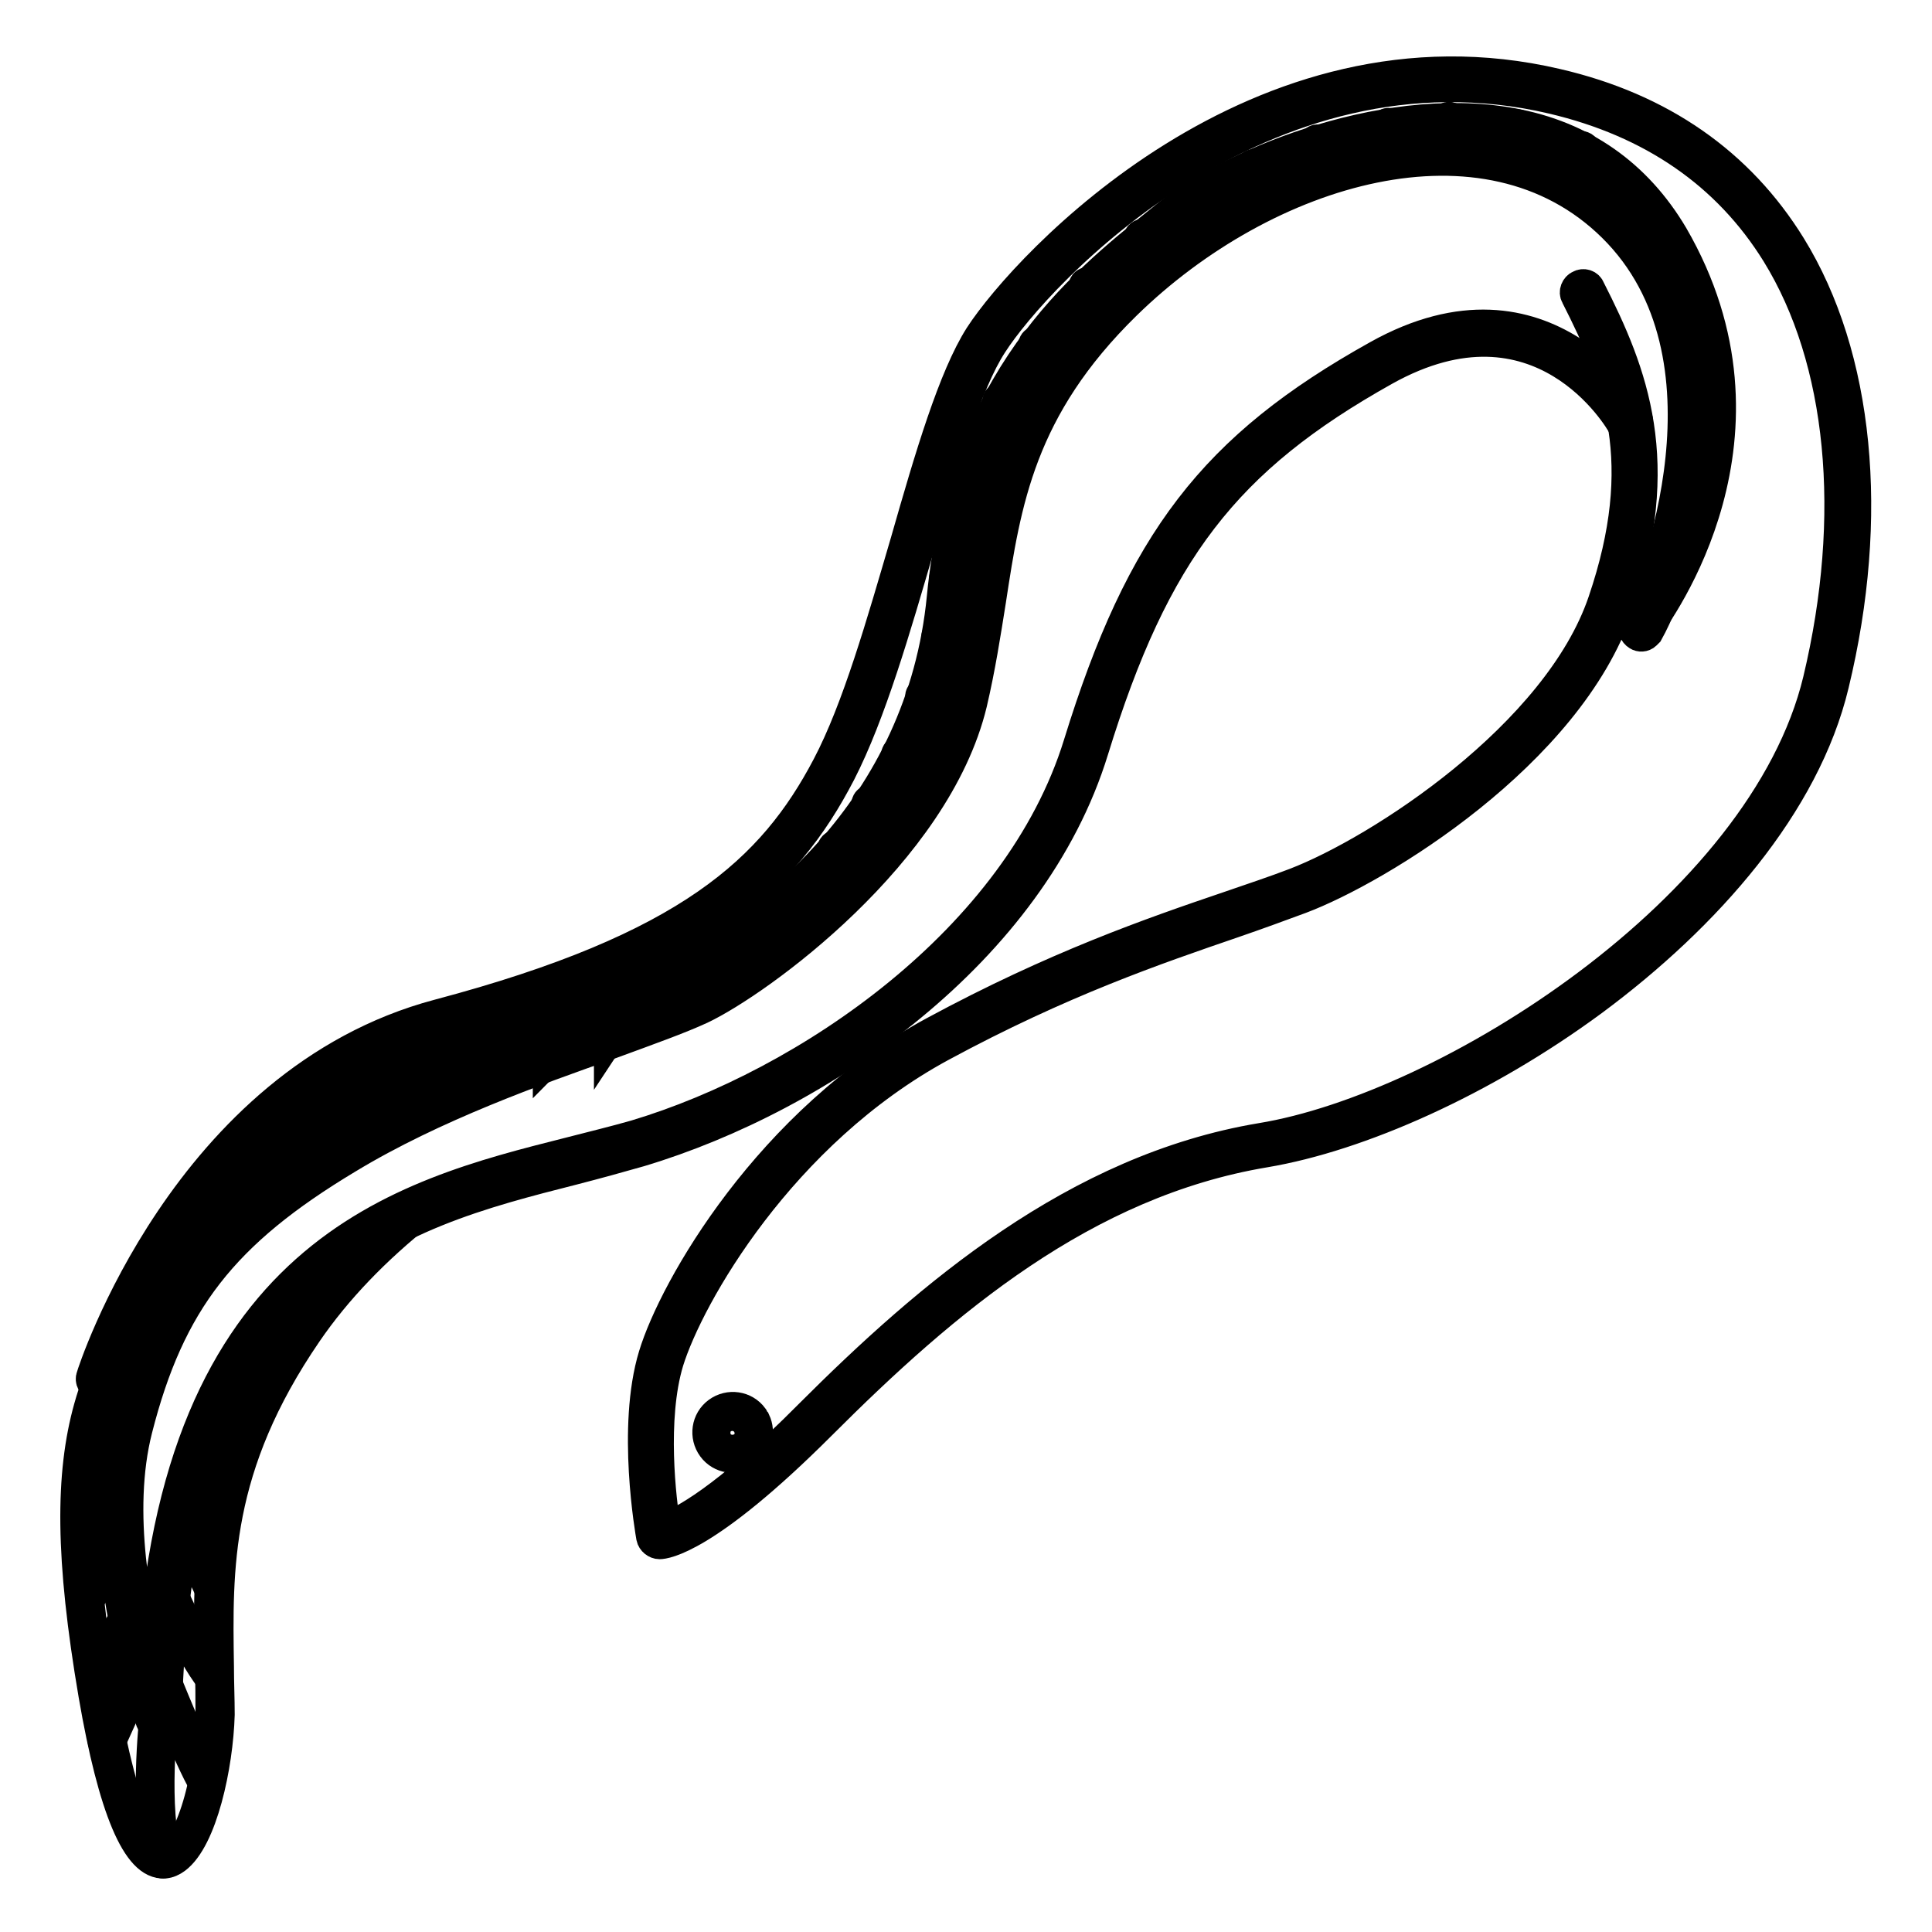
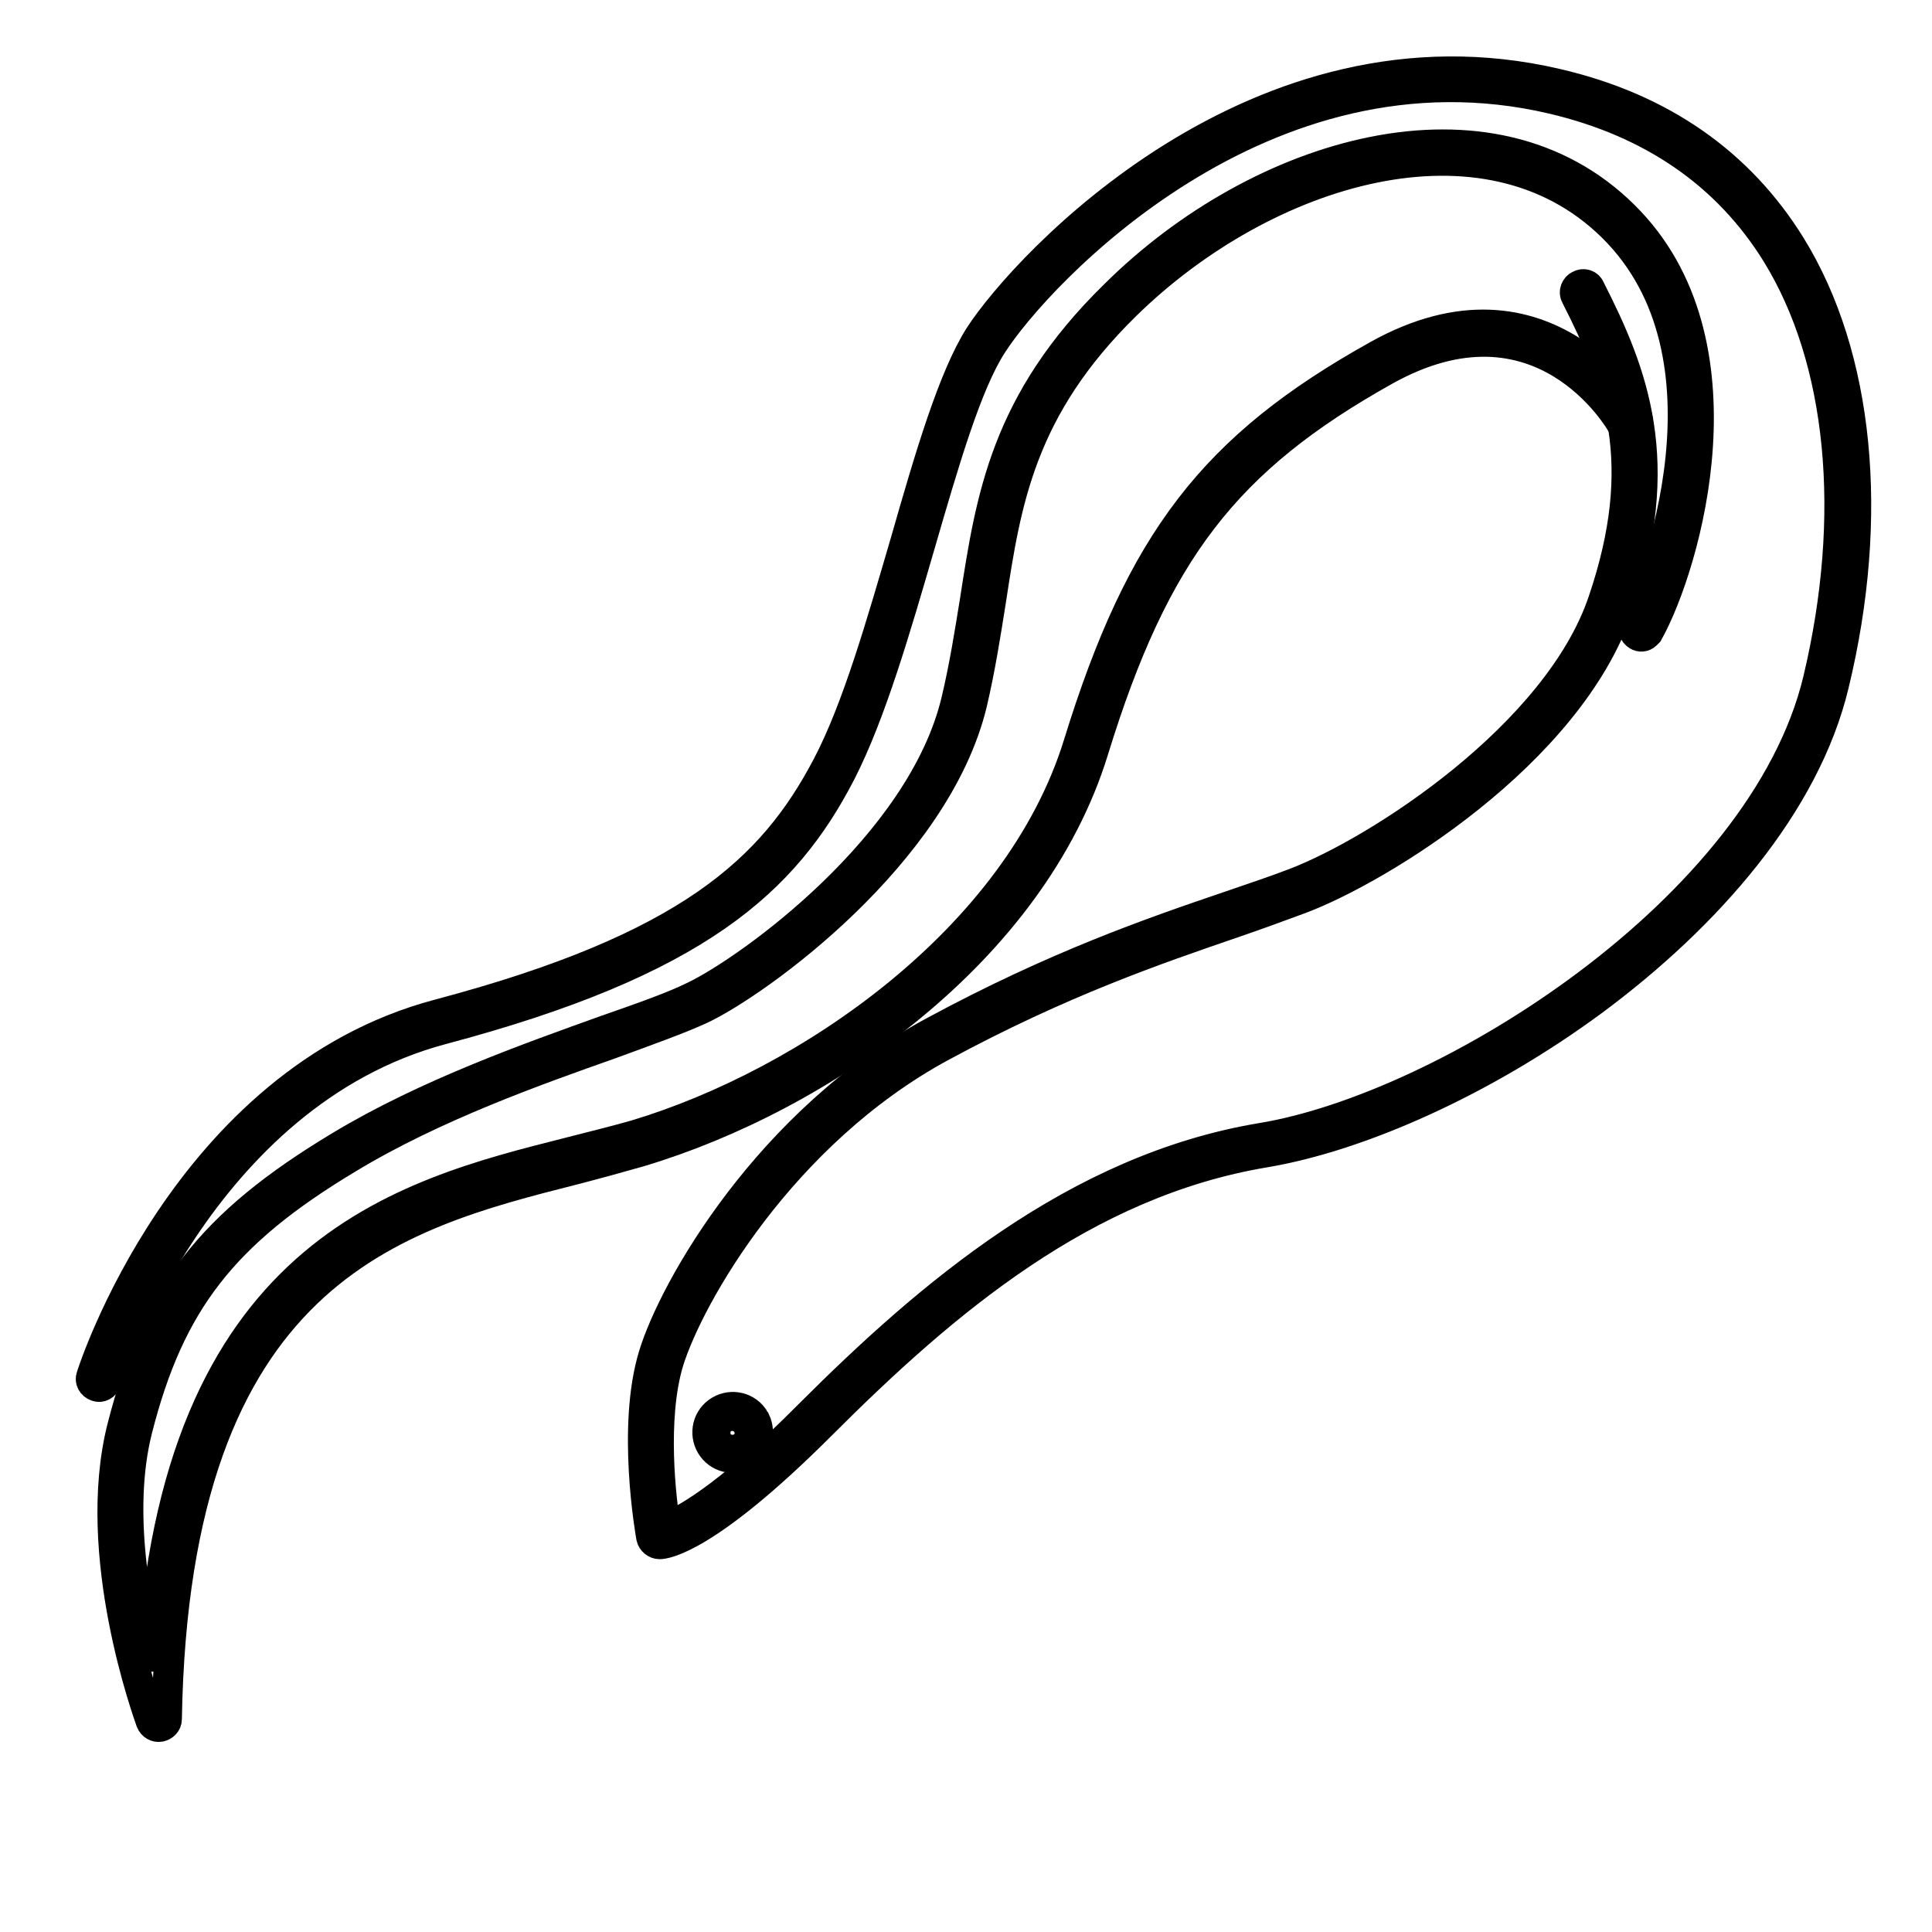
<svg xmlns="http://www.w3.org/2000/svg" version="1.1" x="0px" y="0px" viewBox="0 0 256 256" enable-background="new 0 0 256 256" xml:space="preserve">
  <g>
    <path stroke-width="4" fill-opacity="0" stroke="#000000" d="M211.1,132.6c-14.5,10.7-31,18-43.5,20.1c-23.9,4-42.4,19.7-58.8,36.1c-15.3,15.3-20.8,15.8-21.4,15.8 c-0.5,0-1-0.4-1.1-0.9c-0.1-0.6-2.6-14.6,0.3-24.1c2.7-8.9,15.3-31.1,37.1-42.9c16.1-8.7,28.8-13.1,39.1-16.6 c3.2-1.1,6.2-2.1,8.8-3.1c11.2-4.3,34.8-19.6,40.8-37.3c6.3-18.5,2.1-29.3-3.6-40.5c-0.3-0.5,0-1.2,0.5-1.4 c0.5-0.3,1.2-0.1,1.4,0.5c5.7,11.2,10.3,22.9,3.7,42.2c-6.6,19.4-31.7,34.7-42.1,38.6c-2.7,1-5.7,2.1-8.9,3.2 c-10.2,3.5-22.8,7.8-38.7,16.4c-21.2,11.5-33.4,33-36.1,41.7c-2.3,7.6-1,18.5-0.4,22c2-0.7,7.8-3.6,19-14.9 c15.9-15.9,35.4-32.6,59.9-36.7c24.5-4,66.5-30.3,73.8-60.7c5.2-21.8,3.2-42.4-5.5-56.5c-6.5-10.5-16.5-17.4-29.7-20.5 c-38.4-9-68.3,23.3-74.2,32.5c-3.4,5.2-6.4,15.6-9.6,26.6c-3.2,11-6.5,22.4-10.5,30.2c-7.4,14.3-18.9,25-52.8,34 c-32.3,8.6-44.3,46.2-44.5,46.6c-0.2,0.6-0.8,0.9-1.3,0.7c-0.6-0.2-0.9-0.8-0.7-1.3c0.1-0.4,12.5-39.1,46-48 c33.2-8.8,44.3-19.2,51.5-32.9c4-7.6,7.2-18.9,10.4-29.8c3.2-11.2,6.3-21.7,9.8-27.2c6.1-9.4,36.9-42.7,76.5-33.4 c13.8,3.2,24.2,10.5,31,21.5c9,14.6,11.1,35.8,5.7,58.1C239.2,106.6,226.2,121.4,211.1,132.6z" />
-     <path stroke-width="4" fill-opacity="0" stroke="#000000" d="M23.3,246.3c-0.4,0.3-1,0.6-1.5,0.6c-3.6,0.3-6.8-7.2-9.4-22.3c-6.2-36.3,0-44.5,13.6-62.4l0.2-0.3 c11.3-14.9,30.9-21.6,46.7-26.9c3.7-1.3,7.2-2.5,10.3-3.6c18.4-7.2,38.9-24.6,41.6-52.2c2.8-28.9,18.3-41.4,28.6-49.7l1.6-1.3 c7-5.7,27.5-15.1,45.3-11.9c9.4,1.7,16.6,6.8,21.4,14.9c15.3,26.4-1.7,49.8-3.7,52.4c-0.2,0.2-0.5,0.3-0.7,0.1c0,0,0,0,0,0 c-0.2-0.2-0.3-0.5-0.1-0.8c1.9-2.5,18.5-25.5,3.6-51.2c-4.6-7.9-11.5-12.8-20.6-14.4c-17.4-3.2-37.5,6-44.4,11.7l-1.6,1.3 c-10.1,8.2-25.4,20.5-28.2,49c-2.7,28-23.6,45.8-42.3,53.1c-3.1,1.2-6.6,2.4-10.3,3.7c-15.6,5.3-35.1,11.9-46.2,26.6l-0.3,0.3 c-13.4,17.7-19.5,25.8-13.3,61.6c3.4,19.7,6.9,21.5,8.2,21.4c3-0.2,6.1-9.8,6.1-18.9c0-2.1,0-4.2-0.1-6.4 c-0.3-13.2-0.6-26.8,11.9-44.8c4-5.8,9.2-11.3,15.6-16.2c0.2-0.2,0.6-0.1,0.8,0.1c0.2,0.2,0.1,0.6-0.1,0.8 c-6.2,4.9-11.4,10.3-15.3,16c-12.2,17.8-11.9,31.2-11.7,44.2c0,2.1,0.1,4.3,0.1,6.4C28.9,234,26.8,243.7,23.3,246.3L23.3,246.3z" />
    <path stroke-width="4" fill-opacity="0" stroke="#000000" d="M218.1,84.1c-0.3,0.3-0.8,0.3-1.1,0.1c-0.5-0.3-0.7-0.9-0.5-1.4c0,0,0,0,0,0c3-5.4,14.4-35.7-2.8-52.7 c-16.8-16.6-46-7.8-64.5,10.3c-14,13.7-15.9,26.1-17.9,39.2c-0.7,4.4-1.4,8.9-2.5,13.6c-4.8,19.9-28.3,36.9-35.9,40.5 c-2.8,1.3-7,2.8-11.9,4.6c-9.9,3.5-23.5,8.3-34.9,15.2c-16.5,9.9-23.6,19-27.9,35.9c-2.8,11-0.1,24.2,1.9,31.8 c3-55.3,33.1-62.9,55.3-68.5c3.1-0.8,6-1.5,8.8-2.3c22.7-6.8,50.7-25.9,58.7-51.8c8.3-26.9,17.9-39.4,39.6-51.5 c22.5-12.6,34.3,8,34.4,8.2c0.3,0.5,0.1,1.2-0.4,1.5c-0.5,0.3-1.2,0.1-1.5-0.4l0,0c-0.4-0.8-10.9-18.8-31.5-7.3 c-21.1,11.8-30.5,24-38.6,50.3c-8.2,26.7-36.1,46-60.1,53.2c-2.8,0.8-5.7,1.6-8.8,2.4c-23.6,6-52.9,13.4-53.9,72.8 c0,0.5-0.4,0.9-0.9,1c-0.5,0.1-1-0.2-1.2-0.7c-0.3-0.9-8.1-22.1-3.8-39c4.5-17.6,11.7-26.9,28.8-37.2c11.6-7,25.3-11.8,35.3-15.4 c4.9-1.7,9.1-3.2,11.7-4.5c7.3-3.5,30.1-19.9,34.7-39.1c1.1-4.6,1.8-9.1,2.5-13.4c2.1-13.5,4-26.2,18.5-40.4 C166.9,20,197.5,11,215.2,28.6c16.8,16.6,8.2,46.2,3.2,55.2C218.3,83.9,218.2,84,218.1,84.1z M99.1,192.5c-1.5,1.1-3.6,0.8-4.7-0.7 c-1.1-1.5-0.8-3.6,0.7-4.7c1.5-1.1,3.6-0.8,4.7,0.7c0.1,0.2,0.2,0.4,0.3,0.5C100.8,189.8,100.3,191.6,99.1,192.5z M95.7,188 c-1,0.7-1.2,2.2-0.5,3.2c0.7,1,2.2,1.2,3.2,0.5c0.9-0.6,1.2-1.8,0.7-2.8c-0.5-1.1-1.9-1.6-3-1.1C96,187.8,95.9,187.9,95.7,188z" />
-     <path stroke-width="4" fill-opacity="0" stroke="#000000" d="M224.2,59.9c-0.2,0.2-0.6,0.1-0.7-0.1c-0.1-0.2-0.1-0.5,0-0.7l3.4-3.7c0.2-0.2,0.5-0.2,0.8,0 c0.2,0.2,0.2,0.5,0,0.7L224.2,59.9C224.3,59.8,224.2,59.9,224.2,59.9z M224.2,51.8c-0.2,0.2-0.6,0.1-0.7-0.1 c-0.1-0.2-0.1-0.4-0.1-0.5l2.5-5.9c0.1-0.3,0.4-0.4,0.7-0.3c0.3,0.1,0.4,0.4,0.3,0.7c0,0,0,0,0,0l-2.5,5.9 C224.4,51.7,224.3,51.8,224.2,51.8z M222.6,42.7c-0.2,0.2-0.6,0.1-0.8-0.1c-0.1-0.1-0.1-0.3-0.1-0.4l1.1-6.3 c0.1-0.3,0.3-0.5,0.6-0.4c0.3,0.1,0.5,0.3,0.4,0.6l-1.1,6.3C222.7,42.5,222.7,42.6,222.6,42.7z M218.5,34.3 c-0.2,0.2-0.6,0.1-0.8-0.1c-0.1-0.1-0.1-0.2-0.1-0.3l-0.6-7.2c0-0.3,0.2-0.5,0.5-0.6c0.3,0,0.6,0.2,0.6,0.5l0.6,7.3 C218.7,34,218.7,34.2,218.5,34.3z M211.5,26.9c-0.2,0.2-0.6,0.1-0.8-0.1c0-0.1-0.1-0.1-0.1-0.2l-1.6-6.5c-0.1-0.3,0.1-0.6,0.4-0.7 c0.3-0.1,0.6,0.1,0.7,0.4l1.6,6.5C211.7,26.6,211.6,26.8,211.5,26.9z M203.2,22.6c0,0-0.1,0.1-0.1,0.1c-0.3,0.1-0.6,0-0.7-0.3 c0,0,0,0,0,0l-1.9-5.2c-0.1-0.3,0.1-0.6,0.4-0.7c0.3-0.1,0.5,0.1,0.6,0.3l1.9,5.2C203.4,22.2,203.4,22.4,203.2,22.6z M195.6,20.9 c-0.2,0.2-0.6,0.1-0.7-0.1l-3.3-4.4c-0.2-0.2-0.1-0.6,0.1-0.8l0,0c0.2-0.2,0.6-0.1,0.7,0.1l3.3,4.4 C195.9,20.4,195.9,20.7,195.6,20.9L195.6,20.9L195.6,20.9z M187.2,20.9c-0.2,0.2-0.6,0.1-0.7-0.1l-2.9-3.6 c-0.2-0.2-0.1-0.6,0.1-0.8l0,0c0.2-0.2,0.6-0.1,0.8,0.1l2.9,3.6C187.4,20.4,187.4,20.7,187.2,20.9L187.2,20.9L187.2,20.9z  M179,22.4c-0.2,0.1-0.4,0.1-0.6,0l-4.1-2.9c-0.3-0.1-0.4-0.5-0.2-0.7c0.1-0.3,0.5-0.4,0.7-0.2c0,0,0.1,0.1,0.1,0.1l4.1,2.9 c0.2,0.2,0.3,0.5,0.1,0.7C179.1,22.3,179,22.4,179,22.4z M171.4,25c-0.2,0.1-0.4,0.1-0.5,0.1l-5-2.4c-0.3-0.1-0.3-0.5-0.2-0.7 c0.1-0.2,0.4-0.3,0.7-0.2l5,2.4c0.3,0.1,0.4,0.4,0.3,0.7c0,0,0,0,0,0C171.6,24.9,171.5,24.9,171.4,25L171.4,25z M165.1,28 c-0.1,0.1-0.3,0.1-0.5,0.1l-5.6-1.8c-0.3-0.1-0.4-0.4-0.4-0.7c0.1-0.3,0.4-0.4,0.7-0.4c0,0,0,0,0,0l5.6,1.8 c0.3,0.1,0.4,0.4,0.3,0.7c0,0,0,0,0,0C165.3,27.8,165.2,27.9,165.1,28z M157.9,32.5c-0.1,0.1-0.2,0.1-0.4,0.1l-6.1-0.5 c-0.3,0-0.5-0.3-0.5-0.6c0-0.3,0.3-0.5,0.6-0.5l0,0l6.1,0.5c0.3,0,0.5,0.3,0.5,0.6C158.1,32.2,158,32.4,157.9,32.5z M150.1,38.8 c-0.1,0.1-0.2,0.1-0.4,0.1l-5.6-0.4c-0.3,0-0.5-0.3-0.5-0.6c0-0.3,0.3-0.5,0.5-0.5c0,0,0,0,0,0l5.6,0.4c0.3,0,0.5,0.3,0.5,0.6 C150.3,38.6,150.2,38.7,150.1,38.8z M143.8,45.4c-0.1,0.1-0.2,0.1-0.2,0.1l-6.1,0.8c-0.3,0-0.6-0.2-0.6-0.5c0-0.3,0.2-0.6,0.5-0.6 l0,0l6.1-0.8c0.3,0,0.6,0.2,0.6,0.5C144,45.1,143.9,45.3,143.8,45.4z M138.9,52.3c-0.1,0-0.1,0.1-0.2,0.1l-5.9,1.3 c-0.3,0.1-0.6-0.1-0.6-0.4c0,0,0,0,0,0c-0.1-0.3,0.1-0.6,0.4-0.6c0,0,0,0,0,0l5.9-1.3c0.3-0.1,0.6,0.1,0.6,0.4 C139.1,52,139.1,52.2,138.9,52.3z M135.9,58.1C135.9,58.1,135.9,58.2,135.9,58.1l-6.3,3c-0.3,0.1-0.6,0-0.7-0.2s0-0.6,0.2-0.7 c0,0,0,0,0.1,0l6.2-3c0.3-0.1,0.6,0,0.7,0.3C136.2,57.7,136.1,58,135.9,58.1z M133.3,65.5L133.3,65.5l-6,3.3 c-0.3,0.1-0.6,0-0.7-0.2c0,0,0,0,0,0c-0.1-0.3,0-0.6,0.2-0.7l6-3.3c0.3-0.1,0.6,0,0.7,0.2C133.6,65.1,133.5,65.4,133.3,65.5 L133.3,65.5z M131.6,73.7L131.6,73.7l-5.7,3.5c-0.3,0.2-0.6,0.1-0.7-0.2c0,0,0,0,0,0c-0.2-0.2-0.1-0.6,0.2-0.7c0,0,0,0,0,0l5.7-3.4 c0.2-0.2,0.6-0.1,0.7,0.1C131.9,73.2,131.8,73.5,131.6,73.7z M130.4,81.3L130.4,81.3l-5.5,3.5c-0.2,0.2-0.6,0.1-0.7-0.2 c0,0,0,0,0,0c-0.2-0.2-0.1-0.5,0.1-0.7c0,0,0,0,0,0l5.5-3.4c0.3-0.1,0.6-0.1,0.7,0.2C130.6,80.9,130.6,81.2,130.4,81.3L130.4,81.3z  M129,89.1L129,89.1l-6.3,3.7c-0.3,0.1-0.6,0.1-0.7-0.2c-0.1-0.3-0.1-0.6,0.2-0.7l6.2-3.6c0.3-0.1,0.6-0.1,0.7,0.2 C129.3,88.7,129.2,89,129,89.1L129,89.1z M126.6,98c0,0-0.1,0.1-0.1,0.1l-7,2.4c-0.3,0.1-0.6-0.1-0.7-0.4c-0.1-0.3,0.1-0.5,0.3-0.6 l7-2.4c0.3-0.1,0.6,0.1,0.7,0.3C126.9,97.6,126.8,97.8,126.6,98z M122.4,106.2c-0.1,0.1-0.2,0.1-0.3,0.1l-6.7,0.8 c-0.3,0-0.6-0.2-0.6-0.5c0-0.3,0.2-0.6,0.5-0.6c0,0,0,0,0,0l6.7-0.8c0.3,0,0.6,0.2,0.6,0.5C122.6,105.9,122.5,106.1,122.4,106.2 L122.4,106.2z M117.3,113c-0.1,0.1-0.2,0.1-0.3,0.1l-6.2-0.1c-0.3,0-0.5-0.2-0.5-0.5c0,0,0,0,0,0c0-0.3,0.2-0.5,0.5-0.5l6.2,0.1 c0.3,0,0.5,0.2,0.5,0.5C117.5,112.8,117.4,112.9,117.3,113z M111.6,119.1c-0.1,0.1-0.2,0.1-0.4,0.1l-6.2-0.4 c-0.3,0-0.5-0.3-0.5-0.6c0-0.3,0.3-0.5,0.5-0.5l6.2,0.4c0.3,0,0.5,0.3,0.5,0.6C111.8,118.8,111.8,119,111.6,119.1L111.6,119.1z  M104.9,125c-0.1,0.1-0.3,0.1-0.5,0.1l-5.5-1.5c-0.3-0.1-0.4-0.4-0.3-0.7c0.1-0.3,0.4-0.4,0.6-0.4l5.5,1.5c0.3,0.1,0.5,0.4,0.4,0.7 C105.1,124.9,105,125,104.9,125z M97.7,130.3c-0.1,0.1-0.3,0.1-0.5,0.1l-5.6-2.1c-0.3-0.1-0.4-0.4-0.4-0.7c0.1-0.3,0.4-0.4,0.7-0.4 c0,0,0,0,0.1,0l5.6,2.1c0.3,0.1,0.4,0.4,0.3,0.7c0,0,0,0,0,0C97.8,130.2,97.8,130.3,97.7,130.3L97.7,130.3z M89.4,134.6 c-0.2,0.1-0.4,0.1-0.6,0l-4.3-3c-0.2-0.2-0.3-0.5-0.1-0.7c0.2-0.2,0.5-0.3,0.7-0.1c0,0,0,0,0,0l4.3,3c0.2,0.2,0.3,0.5,0.1,0.7 C89.5,134.5,89.4,134.6,89.4,134.6z M80.7,137.8c-0.2,0.1-0.5,0.1-0.7,0l-3.8-3.2c-0.2-0.2-0.3-0.5-0.1-0.8 c0.2-0.2,0.5-0.3,0.8-0.1l3.8,3.2C80.9,137.1,80.9,137.5,80.7,137.8C80.7,137.7,80.7,137.8,80.7,137.8z M72.6,140.7 c-0.2,0.1-0.5,0.1-0.7,0l-4-3.2c-0.2-0.2-0.3-0.5-0.1-0.8c0.2-0.2,0.5-0.3,0.8-0.1l4,3.2C72.8,140,72.9,140.4,72.6,140.7 C72.6,140.6,72.6,140.7,72.6,140.7z M63.6,144.2c-0.2,0.2-0.5,0.1-0.7,0l-3.9-3.5c-0.2-0.2-0.3-0.5-0.1-0.8 c0.2-0.2,0.5-0.3,0.8-0.1c0,0,0,0,0,0l3.9,3.5C63.8,143.6,63.9,143.9,63.6,144.2C63.6,144.2,63.6,144.2,63.6,144.2z M56.5,147.3 c-0.2,0.1-0.4,0.1-0.6,0l-4.9-3.2c-0.2-0.2-0.3-0.5-0.2-0.7c0.2-0.2,0.5-0.3,0.7-0.2c0,0,0,0,0,0l4.9,3.2c0.2,0.2,0.3,0.5,0.2,0.7 C56.6,147.3,56.5,147.3,56.5,147.3z M48.1,151.6c-0.2,0.1-0.4,0.1-0.6,0l-5.5-2.8c-0.3-0.1-0.4-0.5-0.2-0.7 c0.1-0.3,0.5-0.4,0.7-0.2l5.5,2.8c0.3,0.1,0.4,0.5,0.2,0.7C48.2,151.5,48.2,151.6,48.1,151.6L48.1,151.6z M40.5,156.4 c-0.1,0.1-0.3,0.1-0.4,0.1l-6.4-1.4c-0.3-0.1-0.5-0.3-0.4-0.6c0.1-0.3,0.3-0.5,0.6-0.4l6.4,1.4c0.3,0.1,0.5,0.3,0.4,0.6 C40.6,156.2,40.6,156.3,40.5,156.4L40.5,156.4z M33,162.2c-0.1,0.1-0.2,0.1-0.4,0.1l-5.4-0.5c-0.3,0-0.5-0.3-0.5-0.5 c0-0.3,0.3-0.5,0.5-0.5c0,0,0,0,0.1,0l5.4,0.5c0.3,0,0.5,0.3,0.5,0.6C33.2,162,33.1,162.1,33,162.2z M27.4,168.1 c0,0-0.1,0.1-0.1,0.1l-6.3,2.4c-0.3,0.1-0.6,0-0.7-0.3c-0.1-0.3,0-0.6,0.3-0.7l6.3-2.4c0.3-0.1,0.6,0,0.7,0.3 C27.6,167.7,27.6,168,27.4,168.1z M22.1,176.5c0,0-0.1,0-0.1,0.1l-6.5,2.8c-0.3,0.1-0.6,0-0.7-0.3c-0.1-0.3,0-0.6,0.3-0.7 c0,0,0,0,0,0l6.5-2.8c0.3-0.1,0.6,0,0.7,0.3C22.3,176.1,22.3,176.4,22.1,176.5L22.1,176.5z M19.4,183.1 C19.3,183.2,19.3,183.2,19.4,183.1l-6.6,3.2c-0.3,0.1-0.6,0-0.7-0.3c-0.1-0.3,0-0.5,0.2-0.7l6.5-3.1c0.3-0.1,0.6,0,0.7,0.3 C19.6,182.7,19.6,183,19.4,183.1z M17.2,191l-6,4.3c-0.3,0.1-0.6,0.1-0.7-0.2c-0.1-0.2-0.1-0.5,0.1-0.7l6-4.3 c0.3-0.1,0.6-0.1,0.7,0.2C17.4,190.5,17.4,190.8,17.2,191z M10.9,205c-0.2,0.2-0.6,0.1-0.7-0.1c-0.1-0.2-0.1-0.5,0-0.6l5.3-6.7 c0.2-0.2,0.5-0.3,0.8-0.1c0.2,0.2,0.3,0.5,0.1,0.8l-5.4,6.7C11,204.9,11,204.9,10.9,205z M11.5,212.4c-0.2,0.2-0.6,0.1-0.7-0.1 c-0.1-0.2-0.1-0.4,0-0.6l5-7.1c0.2-0.2,0.5-0.3,0.7-0.1c0.2,0.2,0.3,0.5,0.1,0.7c0,0,0,0,0,0l-5,7.1 C11.6,212.3,11.5,212.4,11.5,212.4z M12.8,222.1c-0.2,0.2-0.6,0.1-0.7-0.1c-0.1-0.2-0.1-0.4,0-0.6l4.9-7.9c0.2-0.3,0.5-0.3,0.7-0.2 c0.3,0.2,0.3,0.5,0.2,0.7l0,0l-4.9,7.9C12.9,222.1,12.9,222.1,12.8,222.1z M14.4,231.1c-0.2,0.2-0.6,0.1-0.7-0.1 c-0.1-0.2-0.1-0.4-0.1-0.5l4.7-10.4c0.1-0.3,0.5-0.4,0.7-0.2c0.3,0.1,0.4,0.4,0.3,0.7l-4.7,10.4C14.6,231,14.5,231.1,14.4,231.1z  M21.9,246.8c-0.2,0.2-0.6,0.1-0.7-0.1c0,0-0.1-0.1-0.1-0.2c-2-6.6-0.7-18.6-0.6-19.1c0-0.3,0.3-0.5,0.6-0.5c0.3,0,0.5,0.3,0.5,0.6 c0,0.1-1.4,12.3,0.6,18.7C22.2,246.4,22.1,246.6,21.9,246.8L21.9,246.8z M27.7,236.3L27.7,236.3c-0.3,0.2-0.6,0.1-0.8-0.1 c0,0,0,0,0,0c-1.6-2.6-6.1-13.7-6.3-14.2c-0.1-0.3,0-0.6,0.3-0.7c0.3-0.1,0.6,0,0.7,0.3l0,0c0,0.1,4.6,11.5,6.2,14 C28,235.9,27.9,236.2,27.7,236.3z M28.6,222.6c-0.2,0.2-0.6,0.1-0.7-0.1c-2.8-3.6-6.1-11.1-6.2-11.4c-0.1-0.3,0-0.6,0.3-0.7 c0.3-0.1,0.5,0,0.7,0.3c0,0.1,3.4,7.7,6.1,11.2C28.9,222,28.9,222.4,28.6,222.6L28.6,222.6z M28.6,210.9 C28.6,210.9,28.6,210.9,28.6,210.9c-0.4,0.2-0.7,0.1-0.8-0.2c0,0,0,0,0,0l-4.5-9.3c-0.1-0.3,0-0.6,0.2-0.7c0,0,0,0,0,0 c0.3-0.1,0.6,0,0.7,0.2c0,0,0,0,0,0l4.5,9.3C28.9,210.4,28.8,210.7,28.6,210.9z M30.3,198.3c-0.2,0.2-0.6,0.1-0.7-0.1 c0,0,0-0.1-0.1-0.1c-0.8-1.7-2.7-7.8-2.8-8.1c-0.1-0.3,0.1-0.6,0.4-0.7c0.3-0.1,0.6,0.1,0.7,0.4c0,0.1,2,6.3,2.7,7.9 C30.5,197.9,30.5,198.2,30.3,198.3z M33.5,188.7c0,0-0.1,0-0.1,0.1c-0.3,0.1-0.6,0-0.7-0.3c-1-2.4-1.3-8-1.3-8.3 c0-0.3,0.2-0.5,0.5-0.5c0.3,0,0.5,0.2,0.5,0.5c0,0.1,0.3,5.7,1.2,7.9C33.8,188.3,33.7,188.6,33.5,188.7z M38.8,178.8 c-0.2,0.2-0.6,0.1-0.8-0.1c0-0.1-0.1-0.1-0.1-0.2c-0.6-2.4-0.6-4.9,0.2-7.3c0.1-0.3,0.4-0.4,0.7-0.3c0.3,0.1,0.4,0.4,0.3,0.7 c-0.6,2.2-0.7,4.5-0.1,6.7C39.1,178.5,39,178.7,38.8,178.8z" />
  </g>
</svg>